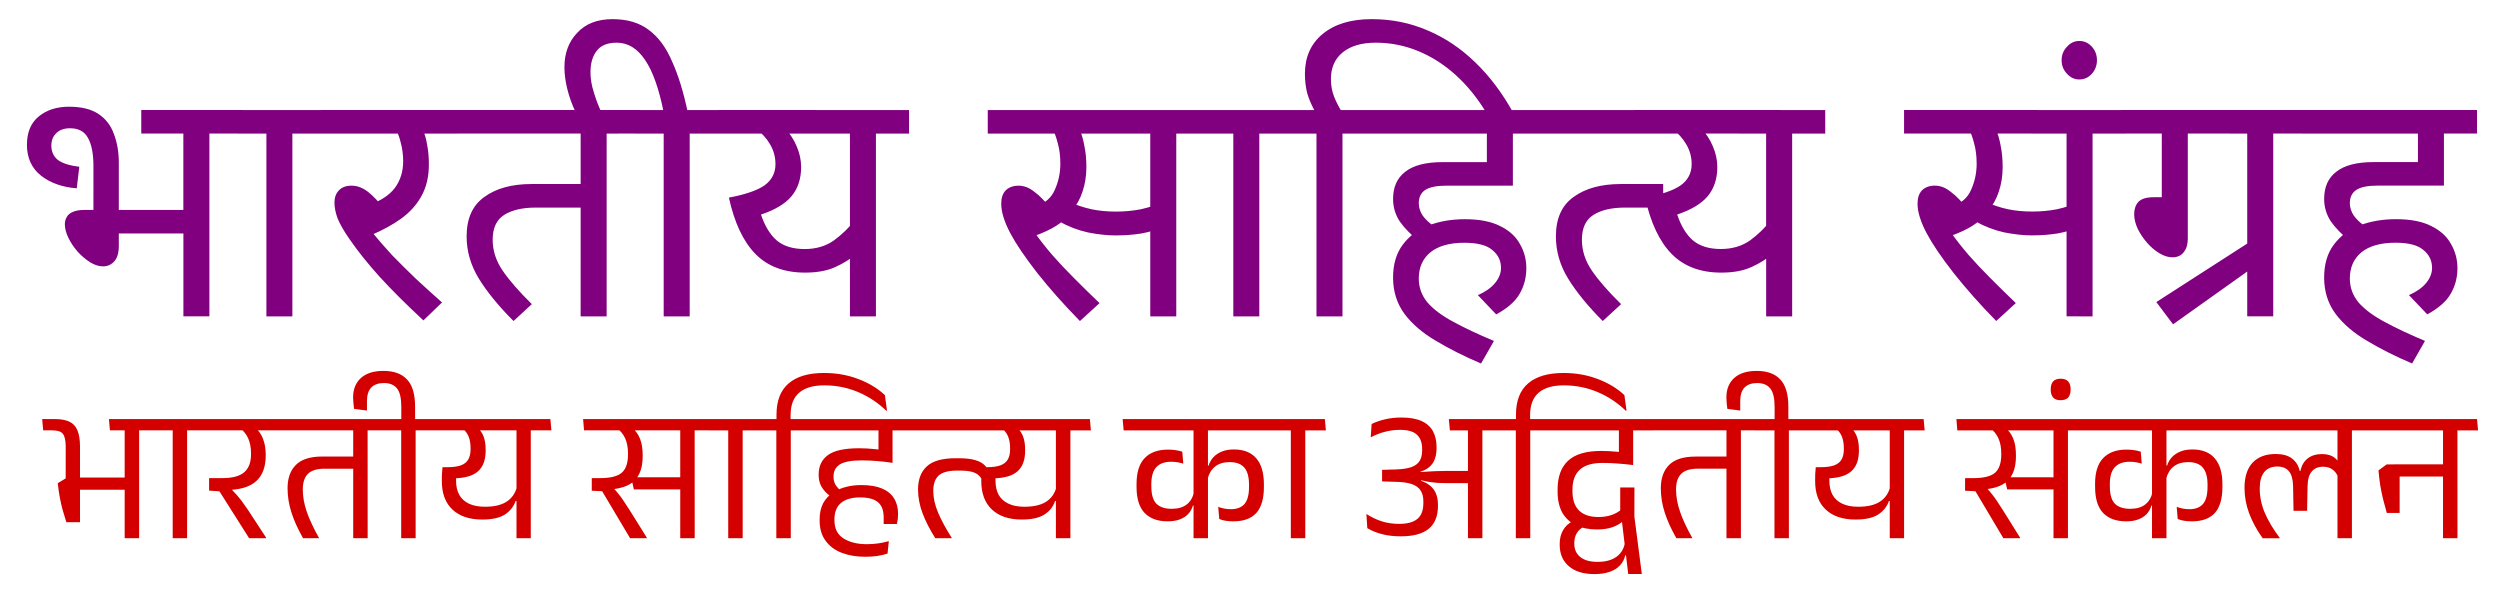
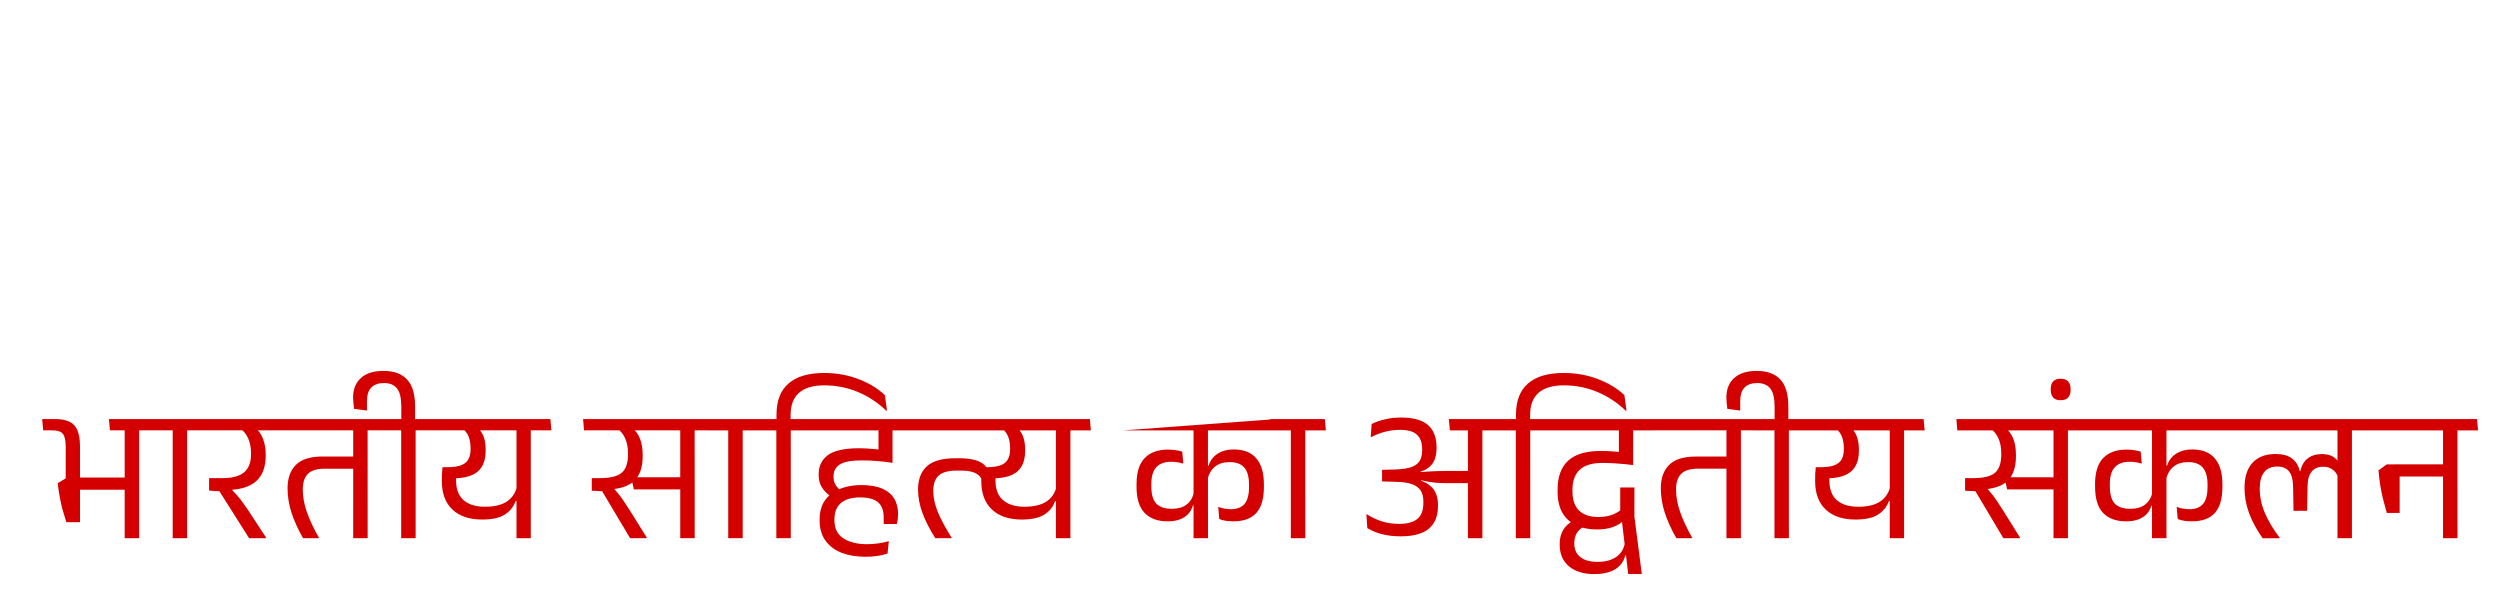
<svg xmlns="http://www.w3.org/2000/svg" width="242" height="59" viewBox="0 0 64.029 15.61">
-   <path d="M1.768 2.733q.477 0 .756.187.28.187.395.518.124.323.124.731v1.207h1.653V3.42H3.618v-.603H6.21v.603h-.847v4.682h-.666V5.98H3.043v.314q0 .28-.124.408-.115.12-.28.12-.156 0-.328-.103-.173-.11-.321-.272-.148-.17-.239-.357-.09-.187-.09-.348 0-.102.05-.187.049-.085.155-.127.107-.051.288-.051h.239V4.254q0-.476-.14-.722-.132-.247-.46-.247-.23 0-.354.128-.124.119-.124.314 0 .238.173.374.181.127.543.17l-.066.552q-.55-.042-.913-.323Q.69 4.211.69 3.71q0-.484.305-.73.304-.247.773-.247Zm5.72.688v4.682h-.665V3.421H6.09v-.603h2.245v.603zm3.069 0 .263-.127q.09.212.123.433.041.213.041.484 0 .468-.189.808-.18.331-.518.578-.329.237-.773.424l.016-.085q.23.28.518.595.297.306.617.612.33.306.666.603l-.477.46q-.65-.604-1.118-1.114-.46-.51-.781-.977-.206-.298-.297-.518-.082-.221-.082-.408 0-.196.115-.315.116-.119.321-.119.222 0 .428.162.205.161.411.442l-.411-.102q.469-.162.682-.442.214-.29.214-.688 0-.247-.065-.485-.058-.246-.149-.34l.37.12h-2.26v-.604h3.487v.603zm4.98 0v4.682h-.666V5.316h-1.143q-.518 0-.814.187-.296.187-.296.637 0 .417.255.79.255.375.748.859l-.469.433q-.576-.578-.888-1.087-.313-.51-.313-1.08 0-.688.453-1.01.452-.332 1.209-.332h1.258V3.42h-3.29v-.603h4.804v.603Zm-.793-.544q-.14-.297-.214-.594-.074-.298-.074-.561 0-.544.33-.884.32-.348.904-.348.56 0 .921.272.37.271.6.807.24.527.404 1.308h-.617q-.181-.909-.477-1.342-.296-.442-.724-.442-.354 0-.51.204-.164.204-.164.552 0 .247.082.502.074.254.197.526zm2.92.544v4.682h-.666V3.421h-.732v-.603h2.245v.603Zm5.618-.603v.603h-.848v4.682h-.666V6.268l.19.212q-.24.213-.56.357-.312.145-.781.145-.798 0-1.267-.476-.469-.476-.682-1.445.633-.119.913-.314.28-.204.28-.544 0-.272-.14-.51t-.37-.4l.353.128h-1.308v-.603Zm-3.447.603.23-.178q.231.238.338.501.115.264.115.535 0 .45-.247.748-.246.29-.781.468.148.441.403.662.263.221.716.221.436 0 .748-.22.313-.23.535-.519l-.124.433v-2.65zm7.824 4.801q-.617-.629-1.094-1.232-.47-.603-.691-1.02-.115-.22-.173-.407-.058-.187-.058-.349 0-.22.116-.34.123-.119.329-.119.213 0 .41.162.206.153.404.416l-.387-.042q.37-.12.502-.434.14-.314.14-.663 0-.297-.066-.526-.058-.23-.132-.357l.338.11h-1.999v-.603h3.43v.603h-1.366l.28-.127q.09.204.132.45.05.238.05.535 0 .34-.1.63-.09.28-.28.5l-.032.06q-.148.179-.362.314-.214.136-.543.255l-.016-.093q.205.289.46.586.255.29.56.595.304.306.65.637zm.929-2.192q-.337 0-.724-.077-.386-.085-.748-.288l.222-.51q.337.144.617.204.288.06.625.06t.641-.06q.313-.068.625-.213v.646q-.288.127-.608.187-.313.05-.65.05zm.872 2.073V3.421h-.905v-.603h2.418v.603h-.847v4.682Zm2.793-4.682v4.682h-.666V3.421h-.732v-.603H33.1v.603Zm1.44-.544q-.132-.229-.207-.467-.065-.246-.065-.518 0-.646.452-1.02.46-.382 1.258-.382.765 0 1.432.289.666.28 1.217.815.55.527.97 1.283h-.69q-.338-.56-.782-.96-.444-.4-.962-.612-.518-.212-1.078-.212-.542 0-.847.246-.304.247-.304.68 0 .255.082.459.082.204.206.4zm.69.544v4.682h-.666V3.421h-.732v-.603h2.245v.603Zm1.938 2.736q-.288-.23-.47-.484-.172-.263-.172-.578 0-.459.313-.697.312-.246.954-.246h1.135v-.73h-2.97v-.604h4.483v.603h-.847v1.334h-1.71q-.363 0-.535.11-.165.111-.165.34 0 .162.099.315.107.145.263.255zm1.53 1.402q.287-.127.435-.305.157-.187.157-.391 0-.28-.222-.46-.214-.186-.716-.186-.568 0-.872.246-.296.247-.296.672 0 .34.222.611.23.264.658.493.436.238 1.045.493l-.33.578q-.64-.272-1.15-.578-.51-.297-.807-.688-.296-.4-.296-.935 0-.51.247-.841.247-.332.658-.493.42-.161.937-.161.56 0 .905.178.346.17.502.459.164.28.164.62 0 .357-.172.654-.165.29-.6.527zm4.745-2.243h-.97q-.519 0-.815.187-.296.187-.296.637 0 .417.255.79.255.375.749.859l-.47.433q-.575-.578-.887-1.087-.313-.51-.313-1.08 0-.688.452-1.01.453-.332 1.21-.332h1.085zM39.48 3.421v-.603h2.911v.603Zm7.267-.603v.603H45.9v4.682h-.666V6.268l.189.212q-.239.213-.56.357-.312.145-.78.145-.798 0-1.267-.476-.47-.476-.683-1.445.633-.119.913-.314.28-.204.28-.544 0-.272-.14-.51t-.37-.4l.353.128h-1.307v-.603ZM43.3 3.42l.23-.178q.23.238.337.501.116.264.116.535 0 .45-.247.748-.247.29-.781.468.148.441.403.662.263.221.715.221.436 0 .749-.22.312-.23.534-.519l-.123.433v-2.65zm7.826 4.801q-.616-.629-1.093-1.232-.47-.603-.691-1.02-.115-.22-.173-.407-.058-.187-.058-.349 0-.22.116-.34.123-.119.329-.119.213 0 .41.162.206.153.404.416l-.387-.042q.37-.12.502-.434.14-.314.14-.663 0-.297-.066-.526-.058-.23-.132-.357l.338.11h-1.999v-.603h3.43v.603H50.83l.28-.127q.09.204.132.45.049.238.049.535 0 .34-.099.63-.09.28-.28.5l-.032.06q-.148.179-.362.314-.214.136-.543.255l-.016-.093q.205.289.46.586.255.29.56.595.304.306.65.637zm.93-2.192q-.337 0-.724-.077-.386-.085-.748-.288l.222-.51q.337.144.617.204.287.06.625.06.337 0 .641-.06.313-.068.625-.213v.646q-.288.127-.608.187-.313.05-.65.05zm.872 2.073V3.421h-.905v-.603h2.418v.603h-.847v4.682Zm-.127-6.56q0-.204.14-.348.131-.145.312-.145.19 0 .321.145.132.144.132.348t-.132.349q-.132.144-.32.144-.182 0-.313-.144-.14-.145-.14-.349Zm2.854 6.764-.428-.57 2.336-1.503.337.476Zm.378-4.886v2.694q0 .22-.107.348-.098.128-.288.128-.156 0-.329-.102-.172-.102-.32-.272-.148-.17-.239-.357-.09-.195-.09-.374 0-.195.107-.314.115-.12.394-.12h.502l-.296.307V3.42h-1.045v-.603h4.754v.603h-.855v4.682h-.666V3.421Zm4.134 2.736q-.288-.23-.469-.484-.173-.263-.173-.578 0-.459.313-.697.312-.246.954-.246h1.135v-.73h-2.97v-.604h4.483v.603h-.847v1.334h-1.71q-.362 0-.535.11-.165.111-.165.34 0 .162.099.315.107.145.263.255zm1.53 1.402q.288-.127.436-.305.156-.187.156-.391 0-.28-.222-.46-.214-.186-.716-.186-.567 0-.872.246-.296.247-.296.672 0 .34.222.611.23.264.658.493.436.238 1.045.493l-.33.578q-.64-.272-1.15-.578-.51-.297-.807-.688-.296-.4-.296-.935 0-.51.247-.841.247-.332.658-.493.42-.161.938-.161.559 0 .904.178.346.17.502.459.165.28.165.62 0 .357-.173.654-.165.29-.6.527z" aria-label="भारतीय साहित्य संग्रह" style="font-size:8.36px;line-height:.5;font-family:&quot;Noto Sans Devanagari&quot;;-inkscape-font-specification:&quot;Noto Sans Devanagari&quot;;letter-spacing:-.003px;fill:purple;stroke-width:.717" />
-   <path d="M3.563 10.92h-.37v2.864h.37Zm-.61.102H4.09l-.026-.29H2.927Zm-.138 0h1.043l-.026-.29H2.79Zm-1.021 1.52h1.551v-.312H1.794Zm-.095.832h.35v-1.122h-.367l-.203.123q.021.198.052.362.03.162.071.316.043.152.097.32zm-.017-.857h.367v-1.093q-.002-.246-.064-.398-.061-.154-.203-.224-.142-.07-.386-.07H1.08l.026.29h.234q.202 0 .27.089.071.09.073.323zm3.11 1.267V10.92h-.369v2.864zm.528-2.762-.026-.29h-1.4l.03.29zm1.906 0-.026-.29H5.133l.021.29zm-.412 2.762v-.017l-.466-.712q-.085-.125-.153-.217-.069-.091-.145-.176-.073-.084-.172-.186v-.11l-.523-.121v.32l.265.018.76 1.201zm-.286-2.835h-.404q.153.106.23.273.075.164.075.39v.025q0 .306-.175.458-.173.15-.554.15h-.345l.246.309.196-.003q.52-.007.764-.227.244-.222.244-.656v-.026q0-.23-.071-.408-.069-.179-.206-.285zm2.887-.029h-.369v2.864h.37zm-.61.102h1.138l-.026-.29H8.779Zm-1.8 0h2.701l-.026-.29h-2.7Zm.757 2.762h.412q-.21-.371-.315-.67-.104-.3-.104-.577 0-.27.13-.4.133-.133.433-.133h.875v-.312h-.937q-.466 0-.678.215-.213.212-.213.596 0 .314.1.625t.297.656zm2.883 0V10.92h-.37v2.864zm.527-2.762-.026-.29h-1.4l.03.29zm-1.35-1.523q-.376 0-.577.181-.202.181-.202.5 0 .065.008.137.004.07.016.154l.331.044v-.237q0-.24.111-.354.112-.114.324-.114.223 0 .334.138.111.135.111.473v.354h.353v-.359q0-.478-.206-.697-.204-.22-.603-.22Zm3.772 1.421h-.366v2.864h.366zm-.612.102h1.14l-.026-.29h-1.14Zm-2.001-.29.026.29h2.892l-.023-.29Zm1.25.227h-.406q.118.084.173.212.054.126.054.311v.027q0 .157-.06.26-.058.102-.19.15-.13.046-.346.046h-.123l.118.29.173-.005q.419-.005.615-.177.199-.173.199-.528v-.034q0-.185-.05-.325t-.156-.227zm-.915 1.341v.022q0 .473.272.729.272.255.762.255.38 0 .58-.128.2-.13.276-.347h.038l-.007-.355q-.064.244-.265.374-.199.128-.553.128-.246 0-.412-.08-.163-.079-.246-.226-.08-.15-.08-.355v-.26l-.348-.092q-.01.099-.014.178-.003.078-.003.157zm6.475-1.38h-.369v2.864h.37zm-.612.102h1.14l-.026-.29h-1.138zm.889 0-.024-.29h-3.11l.024.29zm-1.904 1.201.07.311H17.5v-.31zm.4 1.561v-.017l-.426-.683-.159-.243q-.066-.102-.134-.186-.069-.087-.159-.183v-.15l-.53-.077v.323l.265.012.717 1.204zm-.386-2.835h-.404q.158.106.234.27.076.164.076.396v.022q0 .335-.164.473-.16.135-.55.135h-.214l.201.299.175-.005q.492-.014.71-.222.218-.21.218-.634v-.03q0-.248-.071-.422-.069-.173-.21-.282zm2.843 2.835V10.92h-.37v2.864zm.527-2.762-.026-.29h-1.4l.03.29zm.705 2.762V10.92h-.37v2.864zm.527-2.762-.026-.29h-1.4l.03.29zm.327-1.47q-.601 0-.91.268-.31.265-.31.803v.174h.361v-.164q0-.386.218-.574.217-.19.645-.19.45 0 .852.166.404.166.738.485l.016-.005-.054-.396q-.277-.26-.681-.412-.405-.155-.875-.155Zm1.142 1.47h1.064l-.026-.29h-1.064zm.61-.102h-.355v.558l.355.002zm.492.102-.026-.29h-2.723l.026.29zm-.852-.092v.818l.36.101v-.92zm-1.24 1.773.256-.152q-.085-.075-.127-.154-.04-.08-.04-.184v-.016q0-.198.16-.302.163-.104.563-.104.204 0 .397.017.197.015.39.046v-.29q-.212-.038-.434-.06-.22-.024-.421-.024-.561 0-.8.176-.236.176-.236.492v.024q0 .167.075.297.078.13.218.234zm1.472 1.474.033-.318q-.132.038-.272.058-.137.02-.29.02-.367 0-.6-.148-.231-.147-.231-.463v-.022q0-.285.17-.425t.488-.14q.31 0 .456.123.147.121.147.391v.167h.338q.016-.065.024-.128.007-.065.007-.13 0-.234-.104-.399-.102-.166-.31-.253-.208-.087-.528-.087-.205 0-.376.044-.17.04-.288.116l-.045.026q-.175.106-.268.28-.09.174-.09.41v.03q0 .315.152.52.151.208.414.309.265.101.6.101.176 0 .315-.021.14-.022.258-.06zm4.683-3.257h-.371v2.864h.371zm-.615.102h1.14l-.026-.29h-1.137zm-2-.29.025.29h2.893l-.026-.29zm1.25.227h-.406q.118.084.172.212.055.126.055.311v.027q0 .157-.06.26-.059.102-.191.15-.13.046-.345.046h-.123l.118.29.173-.005q.418-.005.615-.177.198-.173.198-.528v-.034q0-.185-.05-.325t-.156-.227zm-.917 1.341v.022q0 .473.274.729.274.255.762.255.378 0 .58-.128.203-.13.274-.347h.04l-.007-.355q-.062.244-.263.374-.201.128-.556.128-.246 0-.411-.08-.166-.079-.249-.226-.08-.15-.08-.355v-.26l-.345-.092q-.007.099-.015.178-.004.078-.004.157zm-1.961-1.278h1.824l-.026-.29h-1.824zm1.341 1.03h.071q.184 0 .298.029.116.029.18.089.066.058.104.15l.203-.16q-.05-.142-.14-.236-.09-.094-.25-.14-.159-.048-.421-.048h-.088q-.51 0-.735.21-.222.207-.222.59 0 .302.118.616.12.311.324.632h.426q-.227-.357-.353-.651-.125-.295-.125-.558 0-.267.137-.395.14-.128.473-.128zm4.266-1.03h3.945l-.026-.29h-3.945zm.33 1.447q0 .451.207.668.208.215.59.215.183 0 .313-.05.133-.051.215-.14.083-.092.119-.213h.045l-.017-.347q-.045.207-.187.318-.14.111-.388.111-.255 0-.388-.13-.13-.133-.13-.444V12.4q0-.299.13-.437.13-.137.376-.137.083 0 .159.012t.154.036l-.026-.306q-.08-.027-.17-.039-.09-.014-.197-.014-.39 0-.598.22-.206.216-.206.66zm3.262-.067q0-.435-.193-.661-.194-.23-.578-.23-.175 0-.305.053t-.217.145q-.085.092-.123.215h-.045l.019.34q.056-.21.196-.318.14-.111.371-.111.253 0 .374.142.12.14.12.437v.053q0 .304-.115.439-.116.135-.348.135-.085 0-.168-.015-.083-.016-.158-.045l.026.31q.07.032.165.047.095.014.199.014.388 0 .584-.212.196-.215.196-.67zm-1.433-1.482h-.369v2.864h.37zm2.493 2.864V10.92h-.37v2.864zm.527-2.762-.026-.29h-1.4l.03.29zm4.533 0-.023-.29h-1.36l.026.29zm-.894 2.762h.37v-2.871h-.37zm-2.601-.62.023.362q.164.099.376.154.216.056.48.056.483 0 .717-.193.237-.196.237-.584v-.039q0-.185-.071-.323t-.227-.224q-.154-.087-.407-.123l-.005-.128q.237-.012.386-.092.151-.08.22-.217.068-.14.068-.333v-.034q0-.236-.094-.405-.093-.17-.291-.258-.199-.09-.514-.09-.229 0-.42.046-.192.044-.344.12l-.023.341q.18-.094.366-.142.187-.049.384-.049.305 0 .435.126.132.123.132.364v.039q0 .164-.066.27-.066.104-.215.157-.147.05-.395.058l-.35.01v.296l.371.012q.241.005.393.058.151.053.222.162.071.106.071.277v.051q0 .183-.069.302-.068.115-.205.17-.138.056-.341.056-.244 0-.45-.065-.205-.067-.394-.188zm1.1-1.074v.193l.293.06.01-.043q.103.024.196.041.094.015.2.024.11.008.254.008h.683v-.312h-.69q-.147 0-.253.005-.107.003-.201.01-.095.005-.204.014l-.005-.033zm3.097 1.694V10.92h-.369v2.864zm.528-2.762-.026-.29h-1.4l.03.29zm.326-1.47q-.6 0-.91.268-.31.265-.31.803v.174h.362v-.164q0-.386.217-.574.218-.19.646-.19.45 0 .851.166.405.166.738.485l.017-.005-.054-.396q-.277-.26-.682-.412-.404-.155-.875-.155Zm1.168 1.47h1.067l-.026-.29h-1.067Zm.613-.102h-.357v.555l.357.003zm-2.261.102h2.776l-.026-.29h-2.774zm1.896.774.365.109v-.992h-.365zm.398.688h-.364v.752l.035.046.17 1.419h.348l-.19-1.47zm-1.294 1.006-.284-.143q-.163.08-.25.232-.086.15-.086.347v.025q0 .35.234.55.235.202.653.202.23 0 .393-.058.163-.055.262-.164.102-.106.138-.258h.05l-.057-.345q-.031.241-.213.377-.182.135-.488.135-.295 0-.447-.126-.151-.123-.151-.34v-.017q0-.14.06-.246.06-.109.186-.171zm.369-.249q-.32 0-.492-.164-.17-.166-.17-.497v-.038q0-.34.187-.512.186-.174.584-.174.189 0 .378.015.192.012.405.04v-.289q-.21-.036-.419-.053-.206-.02-.4-.02-.577 0-.846.25-.27.248-.27.74v.05q0 .322.12.539.124.215.348.323.227.109.542.109.23 0 .4-.06t.279-.167l-.064-.278q-.107.09-.253.138-.145.048-.329.048zm3.652-2.32h-.37v2.863h.37zm-.61.1h1.137l-.026-.289h-1.137zm-1.8 0h2.7l-.025-.289H42.15zm.757 2.763h.411q-.21-.371-.314-.67-.105-.3-.105-.577 0-.27.13-.4.133-.134.433-.134h.876v-.31h-.937q-.466 0-.679.214-.213.212-.213.596 0 .314.1.625.101.311.298.656zm2.882 0V10.92h-.369v2.864zm.528-2.762-.026-.29h-1.4l.03.29zm-1.35-1.523q-.377 0-.578.181-.201.181-.201.5 0 .065.007.137.005.07.017.154l.33.044v-.237q0-.24.112-.354.111-.114.324-.114.222 0 .333.138.112.135.112.473v.354h.352v-.359q0-.478-.206-.697-.203-.22-.603-.22Zm3.772 1.421h-.367v2.864h.367Zm-.613.102h1.14l-.026-.29h-1.14zm-2.001-.29.026.29h2.893l-.024-.29zm1.251.227h-.407q.119.084.173.212.054.126.054.311v.027q0 .157-.059.26-.059.102-.191.15-.13.046-.346.046h-.123l.119.29.172-.005q.419-.005.615-.177.199-.173.199-.528v-.034q0-.185-.05-.325t-.156-.227zm-.915 1.341v.022q0 .473.272.729.272.255.762.255.38 0 .579-.128.201-.13.277-.347h.038l-.008-.355q-.063.244-.264.374-.2.128-.554.128-.246 0-.411-.08-.164-.079-.246-.226-.08-.15-.08-.355v-.26l-.349-.092q-.01.099-.014.178-.002.078-.002.157zm6.475-1.38h-.37v2.864h.37zm-.613.102h1.14l-.026-.29h-1.138zm.89 0-.024-.29h-3.11l.023.29zm-1.905 1.201.071.311h1.266v-.31zm.4 1.561v-.017l-.426-.683-.158-.243q-.066-.102-.135-.186-.068-.087-.158-.183v-.15l-.53-.077v.323l.265.012.716 1.204zm-.385-2.835h-.405q.159.106.234.27.076.164.076.396v.022q0 .335-.163.473-.161.135-.551.135h-.213l.2.299.176-.005q.492-.014.71-.222.217-.21.217-.634v-.03q0-.248-.07-.422-.07-.173-.211-.282zm1.425-.7q.135 0 .196-.07.06-.072.06-.195v-.022q0-.123-.062-.193t-.194-.07q-.13 0-.192.07-.061.07-.061.193v.022q0 .123.061.196.062.07.192.07zm.551.773h3.946l-.026-.29H53.3zm.332 1.447q0 .451.205.668.208.215.592.215.182 0 .312-.05.132-.051.215-.14.083-.092.118-.213h.045l-.016-.347q-.045.207-.187.318-.14.111-.388.111-.256 0-.388-.13-.13-.133-.13-.444V12.4q0-.299.13-.436.13-.138.376-.138.083 0 .159.012.075.012.153.036l-.026-.306q-.08-.027-.17-.039-.09-.014-.196-.014-.39 0-.599.22-.205.216-.205.66zm3.261-.067q0-.435-.194-.661-.194-.23-.577-.23-.175 0-.305.053t-.218.145q-.085.092-.123.215h-.045l.02.34q.056-.21.196-.318.14-.111.371-.111.253 0 .374.142.12.14.12.437v.053q0 .304-.116.439-.115.135-.347.135-.085 0-.168-.015-.083-.016-.159-.045l.026.31q.071.032.166.047.095.014.199.014.388 0 .584-.212.196-.215.196-.67zm-1.433-1.482h-.37v2.864h.37zm4.75 0h-.37v2.864h.37zm-.613.102h1.14l-.026-.29h-1.138zm-2.481 0h3.372l-.026-.29h-3.372zm1.14.605q-.379 0-.59.222-.207.222-.207.647 0 .33.118.649.118.318.347.64h.438v-.008q-.258-.345-.385-.647-.128-.301-.128-.622 0-.275.116-.418.116-.142.333-.142.201 0 .3.123.1.123.105.379l.011.632h.348l.012-.632q.005-.258.109-.377.104-.12.288-.12.147 0 .242.072.097.07.144.196l.026-.362q-.06-.109-.168-.17-.109-.06-.274-.06-.223 0-.367.114-.142.113-.182.318H58.9q-.047-.202-.198-.318-.15-.116-.421-.116zm4.656-.707h-.369v2.864h.37zm-.612.102h1.14l-.026-.29H62.3zm.9 0-.025-.29h-2.628l.024.29zm-.508.87h-1.407v.312h1.407zm-1.59 1.245h.33v-1.244h-.33l-.212.154q.019.215.047.393.03.176.071.345.043.17.095.352z" aria-label="भारतीय साहित्य का अद्वितीय संकलन" style="font-size:4.778px;line-height:1.2;font-family:&quot;Anek Devanagari&quot;;-inkscape-font-specification:&quot;Anek Devanagari&quot;;letter-spacing:-.003px;fill:#d40000;stroke-width:.296" />
+   <path d="M3.563 10.92h-.37v2.864h.37Zm-.61.102H4.09l-.026-.29H2.927Zm-.138 0h1.043l-.026-.29H2.79Zm-1.021 1.52h1.551v-.312H1.794Zm-.095.832h.35v-1.122h-.367l-.203.123q.021.198.052.362.03.162.071.316.043.152.097.32zm-.017-.857h.367v-1.093q-.002-.246-.064-.398-.061-.154-.203-.224-.142-.07-.386-.07H1.08l.026.29h.234q.202 0 .27.089.071.09.073.323zm3.11 1.267V10.92h-.369v2.864zm.528-2.762-.026-.29h-1.4l.03.29zm1.906 0-.026-.29H5.133l.021.29zm-.412 2.762v-.017l-.466-.712q-.085-.125-.153-.217-.069-.091-.145-.176-.073-.084-.172-.186v-.11l-.523-.121v.32l.265.018.76 1.201zm-.286-2.835h-.404q.153.106.23.273.075.164.075.39v.025q0 .306-.175.458-.173.15-.554.15h-.345l.246.309.196-.003q.52-.007.764-.227.244-.222.244-.656v-.026q0-.23-.071-.408-.069-.179-.206-.285zm2.887-.029h-.369v2.864h.37zm-.61.102h1.138l-.026-.29H8.779Zm-1.8 0h2.701l-.026-.29h-2.7Zm.757 2.762h.412q-.21-.371-.315-.67-.104-.3-.104-.577 0-.27.13-.4.133-.133.433-.133h.875v-.312h-.937q-.466 0-.678.215-.213.212-.213.596 0 .314.1.625t.297.656zm2.883 0V10.92h-.37v2.864zm.527-2.762-.026-.29h-1.4l.03.29zm-1.35-1.523q-.376 0-.577.181-.202.181-.202.5 0 .065.008.137.004.07.016.154l.331.044v-.237q0-.24.111-.354.112-.114.324-.114.223 0 .334.138.111.135.111.473v.354h.353v-.359q0-.478-.206-.697-.204-.22-.603-.22Zm3.772 1.421h-.366v2.864h.366zm-.612.102h1.14l-.026-.29h-1.14Zm-2.001-.29.026.29h2.892l-.023-.29Zm1.25.227h-.406q.118.084.173.212.054.126.054.311v.027q0 .157-.06.26-.058.102-.19.15-.13.046-.346.046h-.123l.118.29.173-.005q.419-.005.615-.177.199-.173.199-.528v-.034q0-.185-.05-.325t-.156-.227zm-.915 1.341v.022q0 .473.272.729.272.255.762.255.38 0 .58-.128.2-.13.276-.347h.038l-.007-.355q-.064.244-.265.374-.199.128-.553.128-.246 0-.412-.08-.163-.079-.246-.226-.08-.15-.08-.355v-.26l-.348-.092q-.01.099-.014.178-.003.078-.003.157zm6.475-1.38h-.369v2.864h.37zm-.612.102h1.14l-.026-.29h-1.138zm.889 0-.024-.29h-3.11l.024.29zm-1.904 1.201.07.311H17.5v-.31zm.4 1.561v-.017l-.426-.683-.159-.243q-.066-.102-.134-.186-.069-.087-.159-.183v-.15l-.53-.077v.323l.265.012.717 1.204zm-.386-2.835h-.404q.158.106.234.27.076.164.076.396v.022q0 .335-.164.473-.16.135-.55.135h-.214l.201.299.175-.005q.492-.014.71-.222.218-.21.218-.634v-.03q0-.248-.071-.422-.069-.173-.21-.282zm2.843 2.835V10.92h-.37v2.864zm.527-2.762-.026-.29h-1.4l.03.29zm.705 2.762V10.92h-.37v2.864zm.527-2.762-.026-.29h-1.4l.03.29zm.327-1.47q-.601 0-.91.268-.31.265-.31.803v.174h.361v-.164q0-.386.218-.574.217-.19.645-.19.45 0 .852.166.404.166.738.485l.016-.005-.054-.396q-.277-.26-.681-.412-.405-.155-.875-.155Zm1.142 1.47h1.064l-.026-.29h-1.064zm.61-.102h-.355v.558l.355.002zm.492.102-.026-.29h-2.723l.026.29zm-.852-.092v.818l.36.101v-.92zm-1.24 1.773.256-.152q-.085-.075-.127-.154-.04-.08-.04-.184v-.016q0-.198.16-.302.163-.104.563-.104.204 0 .397.017.197.015.39.046v-.29q-.212-.038-.434-.06-.22-.024-.421-.024-.561 0-.8.176-.236.176-.236.492v.024q0 .167.075.297.078.13.218.234zm1.472 1.474.033-.318q-.132.038-.272.058-.137.02-.29.02-.367 0-.6-.148-.231-.147-.231-.463v-.022q0-.285.17-.425t.488-.14q.31 0 .456.123.147.121.147.391v.167h.338q.016-.065.024-.128.007-.065.007-.13 0-.234-.104-.399-.102-.166-.31-.253-.208-.087-.528-.087-.205 0-.376.044-.17.04-.288.116l-.045.026q-.175.106-.268.28-.09.174-.09.41v.03q0 .315.152.52.151.208.414.309.265.101.6.101.176 0 .315-.021.14-.022.258-.06zm4.683-3.257h-.371v2.864h.371zm-.615.102h1.14l-.026-.29h-1.137zm-2-.29.025.29h2.893l-.026-.29zm1.25.227h-.406q.118.084.172.212.055.126.055.311v.027q0 .157-.06.26-.059.102-.191.15-.13.046-.345.046h-.123l.118.29.173-.005q.418-.005.615-.177.198-.173.198-.528v-.034q0-.185-.05-.325t-.156-.227zm-.917 1.341v.022q0 .473.274.729.274.255.762.255.378 0 .58-.128.203-.13.274-.347h.04l-.007-.355q-.062.244-.263.374-.201.128-.556.128-.246 0-.411-.08-.166-.079-.249-.226-.08-.15-.08-.355v-.26l-.345-.092q-.007.099-.015.178-.004.078-.004.157zm-1.961-1.278h1.824l-.026-.29h-1.824zm1.341 1.03h.071q.184 0 .298.029.116.029.18.089.066.058.104.15l.203-.16q-.05-.142-.14-.236-.09-.094-.25-.14-.159-.048-.421-.048h-.088q-.51 0-.735.21-.222.207-.222.59 0 .302.118.616.12.311.324.632h.426q-.227-.357-.353-.651-.125-.295-.125-.558 0-.267.137-.395.14-.128.473-.128zm4.266-1.03h3.945l-.026-.29zm.33 1.447q0 .451.207.668.208.215.59.215.183 0 .313-.05.133-.051.215-.14.083-.092.119-.213h.045l-.017-.347q-.045.207-.187.318-.14.111-.388.111-.255 0-.388-.13-.13-.133-.13-.444V12.4q0-.299.13-.437.13-.137.376-.137.083 0 .159.012t.154.036l-.026-.306q-.08-.027-.17-.039-.09-.014-.197-.014-.39 0-.598.22-.206.216-.206.66zm3.262-.067q0-.435-.193-.661-.194-.23-.578-.23-.175 0-.305.053t-.217.145q-.085.092-.123.215h-.045l.019.34q.056-.21.196-.318.14-.111.371-.111.253 0 .374.142.12.14.12.437v.053q0 .304-.115.439-.116.135-.348.135-.085 0-.168-.015-.083-.016-.158-.045l.026.31q.07.032.165.047.095.014.199.014.388 0 .584-.212.196-.215.196-.67zm-1.433-1.482h-.369v2.864h.37zm2.493 2.864V10.92h-.37v2.864zm.527-2.762-.026-.29h-1.4l.03.29zm4.533 0-.023-.29h-1.36l.026.29zm-.894 2.762h.37v-2.871h-.37zm-2.601-.62.023.362q.164.099.376.154.216.056.48.056.483 0 .717-.193.237-.196.237-.584v-.039q0-.185-.071-.323t-.227-.224q-.154-.087-.407-.123l-.005-.128q.237-.012.386-.092.151-.08.22-.217.068-.14.068-.333v-.034q0-.236-.094-.405-.093-.17-.291-.258-.199-.09-.514-.09-.229 0-.42.046-.192.044-.344.12l-.023.341q.18-.094.366-.142.187-.049.384-.049.305 0 .435.126.132.123.132.364v.039q0 .164-.066.27-.066.104-.215.157-.147.05-.395.058l-.35.01v.296l.371.012q.241.005.393.058.151.053.222.162.071.106.071.277v.051q0 .183-.069.302-.068.115-.205.17-.138.056-.341.056-.244 0-.45-.065-.205-.067-.394-.188zm1.1-1.074v.193l.293.06.01-.043q.103.024.196.041.094.015.2.024.11.008.254.008h.683v-.312h-.69q-.147 0-.253.005-.107.003-.201.01-.095.005-.204.014l-.005-.033zm3.097 1.694V10.92h-.369v2.864zm.528-2.762-.026-.29h-1.4l.03.29zm.326-1.47q-.6 0-.91.268-.31.265-.31.803v.174h.362v-.164q0-.386.217-.574.218-.19.646-.19.45 0 .851.166.405.166.738.485l.017-.005-.054-.396q-.277-.26-.682-.412-.404-.155-.875-.155Zm1.168 1.47h1.067l-.026-.29h-1.067Zm.613-.102h-.357v.555l.357.003zm-2.261.102h2.776l-.026-.29h-2.774zm1.896.774.365.109v-.992h-.365zm.398.688h-.364v.752l.035.046.17 1.419h.348l-.19-1.47zm-1.294 1.006-.284-.143q-.163.08-.25.232-.086.15-.086.347v.025q0 .35.234.55.235.202.653.202.23 0 .393-.058.163-.055.262-.164.102-.106.138-.258h.05l-.057-.345q-.031.241-.213.377-.182.135-.488.135-.295 0-.447-.126-.151-.123-.151-.34v-.017q0-.14.06-.246.06-.109.186-.171zm.369-.249q-.32 0-.492-.164-.17-.166-.17-.497v-.038q0-.34.187-.512.186-.174.584-.174.189 0 .378.015.192.012.405.04v-.289q-.21-.036-.419-.053-.206-.02-.4-.02-.577 0-.846.25-.27.248-.27.74v.05q0 .322.12.539.124.215.348.323.227.109.542.109.23 0 .4-.06t.279-.167l-.064-.278q-.107.09-.253.138-.145.048-.329.048zm3.652-2.32h-.37v2.863h.37zm-.61.1h1.137l-.026-.289h-1.137zm-1.8 0h2.7l-.025-.289H42.15zm.757 2.763h.411q-.21-.371-.314-.67-.105-.3-.105-.577 0-.27.13-.4.133-.134.433-.134h.876v-.31h-.937q-.466 0-.679.214-.213.212-.213.596 0 .314.1.625.101.311.298.656zm2.882 0V10.92h-.369v2.864zm.528-2.762-.026-.29h-1.4l.03.29zm-1.35-1.523q-.377 0-.578.181-.201.181-.201.5 0 .065.007.137.005.07.017.154l.33.044v-.237q0-.24.112-.354.111-.114.324-.114.222 0 .333.138.112.135.112.473v.354h.352v-.359q0-.478-.206-.697-.203-.22-.603-.22Zm3.772 1.421h-.367v2.864h.367Zm-.613.102h1.14l-.026-.29h-1.14zm-2.001-.29.026.29h2.893l-.024-.29zm1.251.227h-.407q.119.084.173.212.054.126.054.311v.027q0 .157-.059.26-.059.102-.191.15-.13.046-.346.046h-.123l.119.29.172-.005q.419-.005.615-.177.199-.173.199-.528v-.034q0-.185-.05-.325t-.156-.227zm-.915 1.341v.022q0 .473.272.729.272.255.762.255.38 0 .579-.128.201-.13.277-.347h.038l-.008-.355q-.063.244-.264.374-.2.128-.554.128-.246 0-.411-.08-.164-.079-.246-.226-.08-.15-.08-.355v-.26l-.349-.092q-.01.099-.014.178-.002.078-.002.157zm6.475-1.38h-.37v2.864h.37zm-.613.102h1.14l-.026-.29h-1.138zm.89 0-.024-.29h-3.11l.023.29zm-1.905 1.201.071.311h1.266v-.31zm.4 1.561v-.017l-.426-.683-.158-.243q-.066-.102-.135-.186-.068-.087-.158-.183v-.15l-.53-.077v.323l.265.012.716 1.204zm-.385-2.835h-.405q.159.106.234.27.076.164.076.396v.022q0 .335-.163.473-.161.135-.551.135h-.213l.2.299.176-.005q.492-.014.71-.222.217-.21.217-.634v-.03q0-.248-.07-.422-.07-.173-.211-.282zm1.425-.7q.135 0 .196-.07.06-.072.06-.195v-.022q0-.123-.062-.193t-.194-.07q-.13 0-.192.07-.061.07-.061.193v.022q0 .123.061.196.062.07.192.07zm.551.773h3.946l-.026-.29H53.3zm.332 1.447q0 .451.205.668.208.215.592.215.182 0 .312-.05.132-.051.215-.14.083-.092.118-.213h.045l-.016-.347q-.045.207-.187.318-.14.111-.388.111-.256 0-.388-.13-.13-.133-.13-.444V12.4q0-.299.13-.436.13-.138.376-.138.083 0 .159.012.075.012.153.036l-.026-.306q-.08-.027-.17-.039-.09-.014-.196-.014-.39 0-.599.22-.205.216-.205.66zm3.261-.067q0-.435-.194-.661-.194-.23-.577-.23-.175 0-.305.053t-.218.145q-.085.092-.123.215h-.045l.02.34q.056-.21.196-.318.14-.111.371-.111.253 0 .374.142.12.14.12.437v.053q0 .304-.116.439-.115.135-.347.135-.085 0-.168-.015-.083-.016-.159-.045l.026.31q.071.032.166.047.095.014.199.014.388 0 .584-.212.196-.215.196-.67zm-1.433-1.482h-.37v2.864h.37zm4.75 0h-.37v2.864h.37zm-.613.102h1.14l-.026-.29h-1.138zm-2.481 0h3.372l-.026-.29h-3.372zm1.14.605q-.379 0-.59.222-.207.222-.207.647 0 .33.118.649.118.318.347.64h.438v-.008q-.258-.345-.385-.647-.128-.301-.128-.622 0-.275.116-.418.116-.142.333-.142.201 0 .3.123.1.123.105.379l.011.632h.348l.012-.632q.005-.258.109-.377.104-.12.288-.12.147 0 .242.072.097.07.144.196l.026-.362q-.06-.109-.168-.17-.109-.06-.274-.06-.223 0-.367.114-.142.113-.182.318H58.9q-.047-.202-.198-.318-.15-.116-.421-.116zm4.656-.707h-.369v2.864h.37zm-.612.102h1.14l-.026-.29H62.3zm.9 0-.025-.29h-2.628l.024.29zm-.508.87h-1.407v.312h1.407zm-1.59 1.245h.33v-1.244h-.33l-.212.154q.019.215.047.393.03.176.071.345.043.17.095.352z" aria-label="भारतीय साहित्य का अद्वितीय संकलन" style="font-size:4.778px;line-height:1.2;font-family:&quot;Anek Devanagari&quot;;-inkscape-font-specification:&quot;Anek Devanagari&quot;;letter-spacing:-.003px;fill:#d40000;stroke-width:.296" />
</svg>